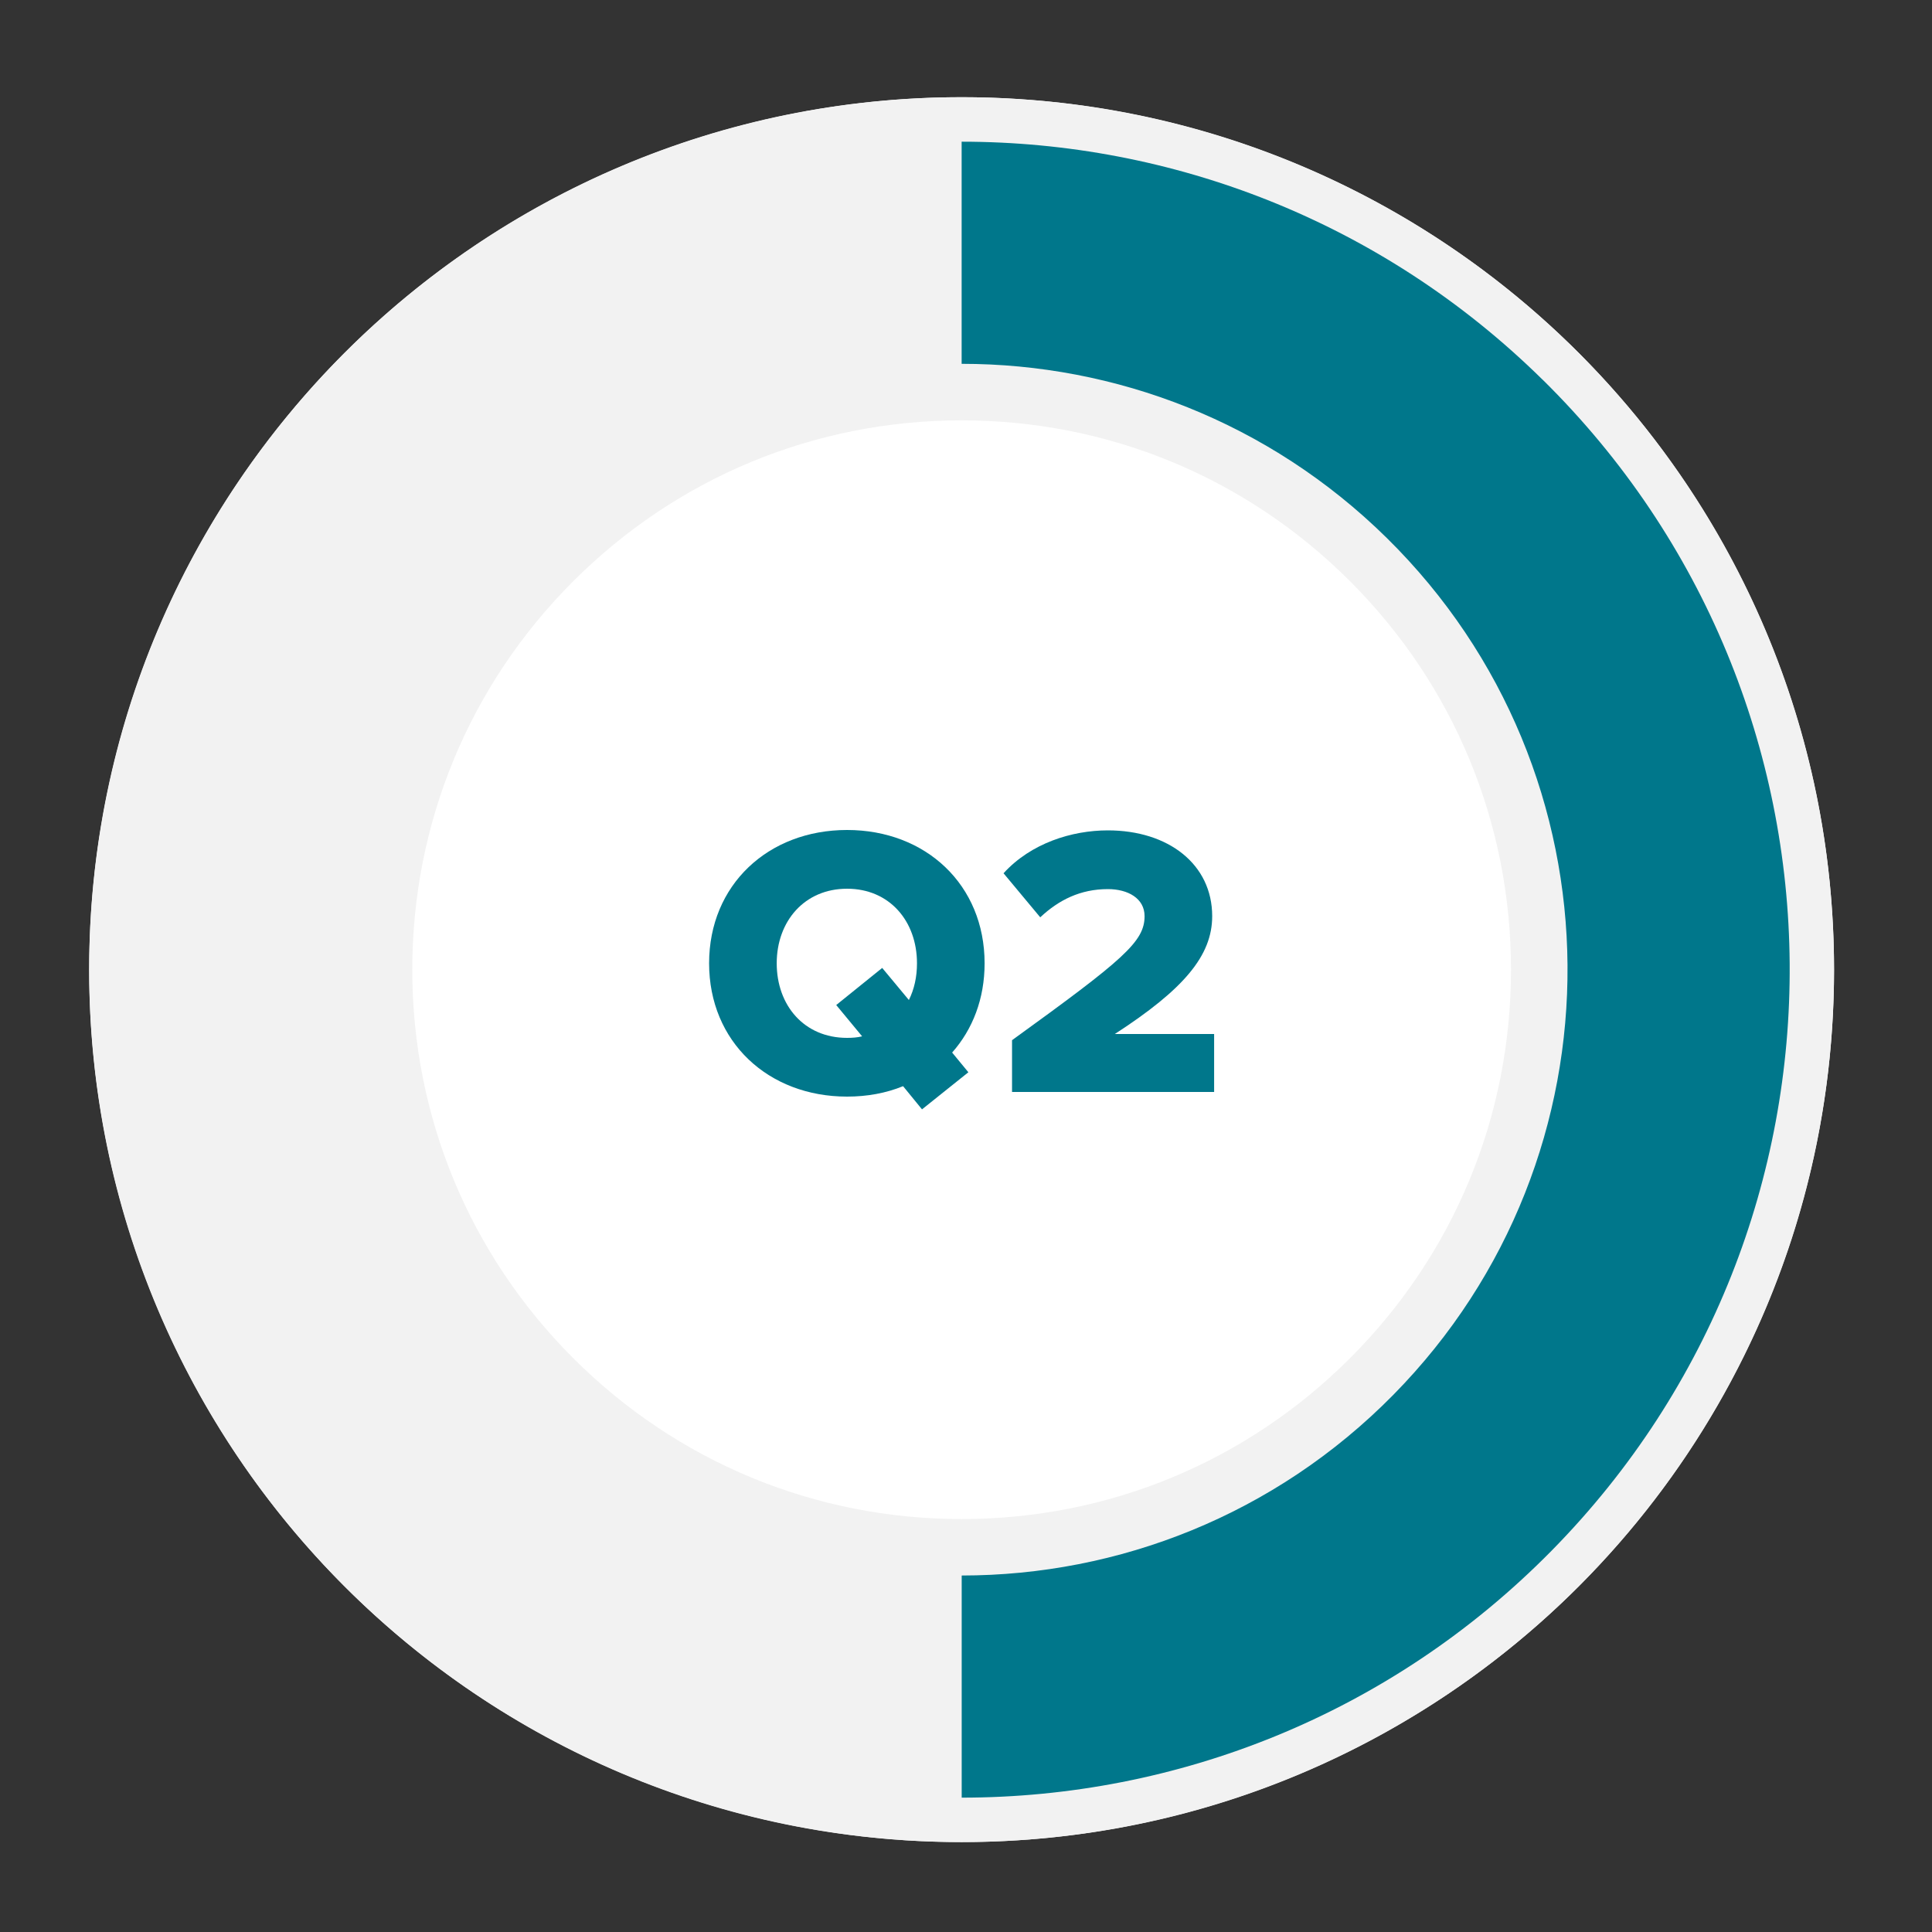
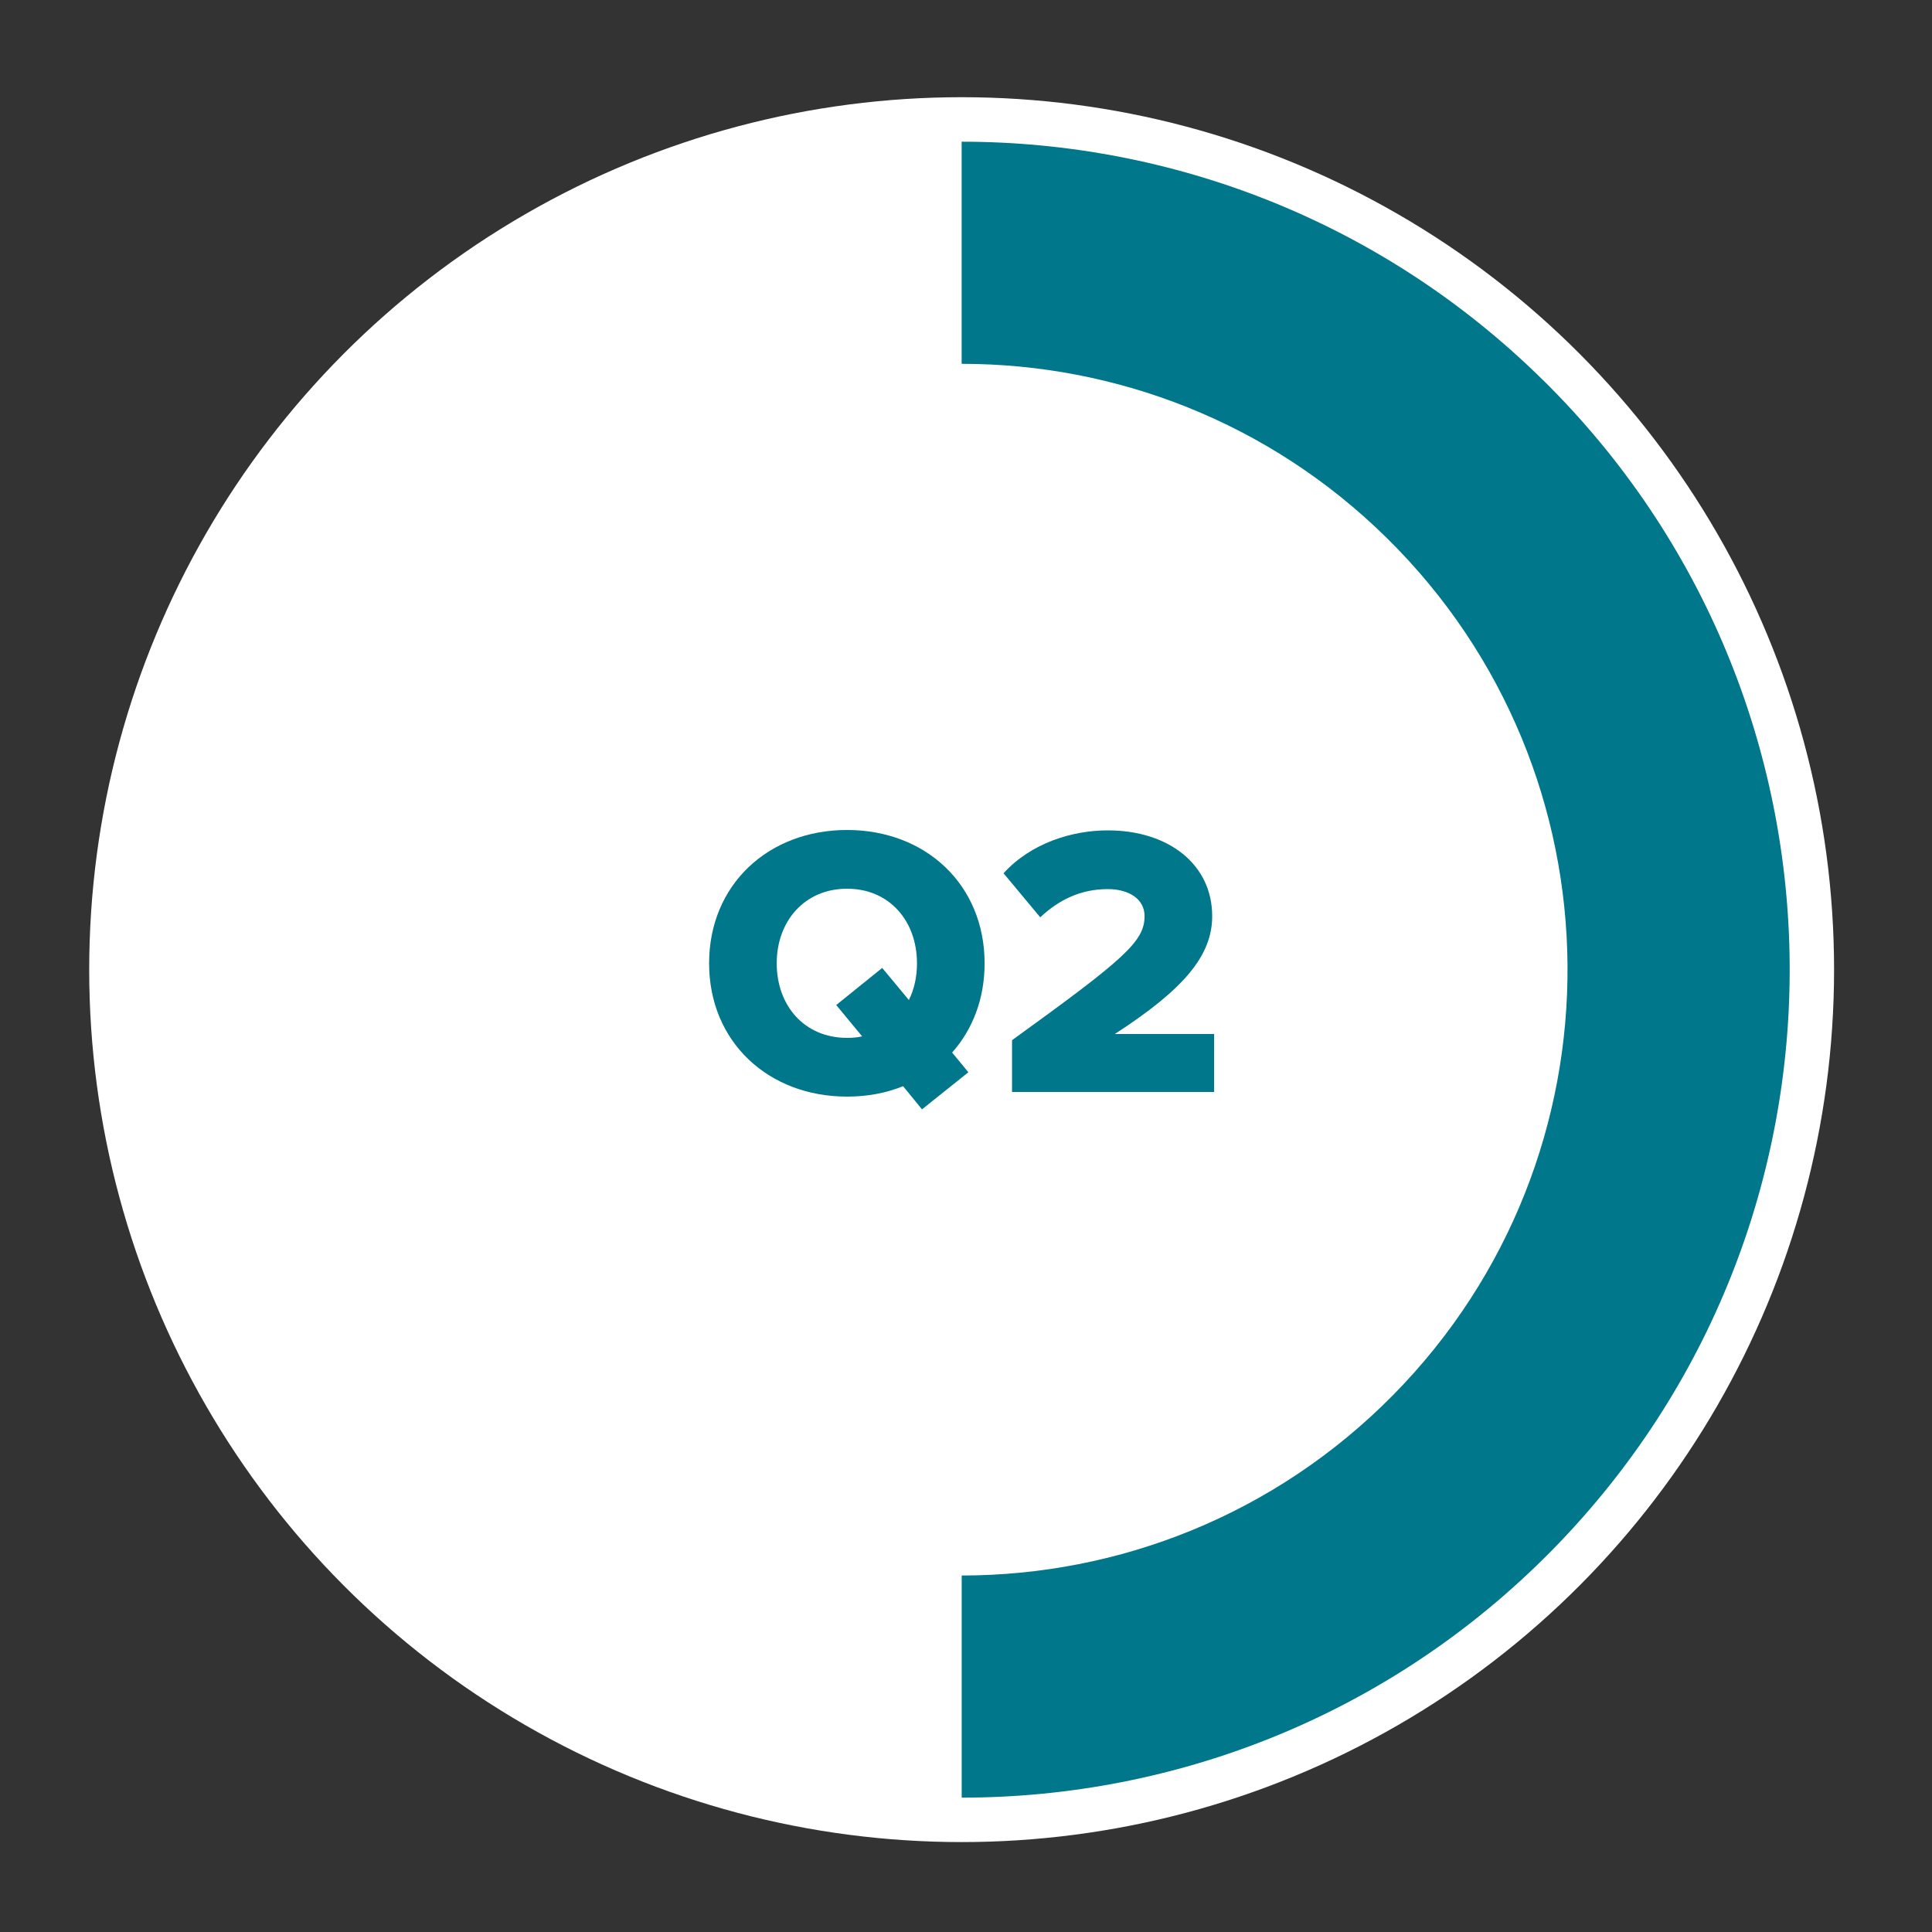
<svg xmlns="http://www.w3.org/2000/svg" id="Layer_1" viewBox="0 0 350 350">
  <rect x="0" y="0" width="350" height="350" fill="#333333" stroke="none" />
  <circle cx="174.21" cy="175.66" r="158.05" style="fill:#fff;" />
-   <path d="M174.21,76.15c26.58,0,51.57,10.35,70.37,29.15,18.8,18.8,29.15,43.79,29.15,70.37s-10.35,51.57-29.15,70.37c-18.8,18.8-43.79,29.15-70.37,29.15s-51.57-10.35-70.37-29.15c-18.8-18.8-29.15-43.79-29.15-70.37s10.35-51.57,29.15-70.37c18.8-18.8,43.79-29.15,70.37-29.15M174.21,17.61C86.92,17.61,16.15,88.37,16.15,175.66s70.76,158.05,158.05,158.05,158.05-70.76,158.05-158.05S261.5,17.61,174.21,17.61h0Z" style="fill:#f2f2f2;" />
  <path d="M279.46,68.79c-29.22-28.78-67.25-43.12-105.25-43.12v40.24c27.81,0,55.64,10.49,77.02,31.55,43.19,42.53,43.72,112.03,1.19,155.22-21.48,21.81-49.83,32.73-78.2,32.74v40.24c38.77,0,77.52-14.93,106.87-44.74,58.13-59.03,57.41-154-1.62-212.13Z" style="fill:#00778b;" />
  <path d="M172.49,190.68l2.94,3.57-8.4,6.72-3.43-4.2c-3.08,1.26-6.51,1.89-10.15,1.89-14.28,0-24.99-9.94-24.99-24.15s10.71-24.15,24.99-24.15,24.92,9.94,24.92,24.15c0,6.44-2.17,11.97-5.88,16.17ZM156.18,187.74l-4.69-5.67,8.33-6.72,4.83,5.81c.98-1.96,1.47-4.2,1.47-6.65,0-7.63-4.97-13.51-12.67-13.51s-12.74,5.88-12.74,13.51,4.97,13.51,12.74,13.51c.98,0,1.89-.07,2.73-.28Z" style="fill:#00778b;" />
  <path d="M183.34,197.82v-9.38c20.23-14.63,24.01-17.85,24.01-22.47,0-3.22-3.01-4.9-6.65-4.9-4.97,0-8.89,1.96-12.25,5.11l-6.65-7.98c4.97-5.46,12.39-7.77,18.9-7.77,10.99,0,18.9,6.16,18.9,15.54,0,7.14-5.11,13.23-17.64,21.35h17.99v10.5h-36.61Z" style="fill:#00778b;" />
</svg>